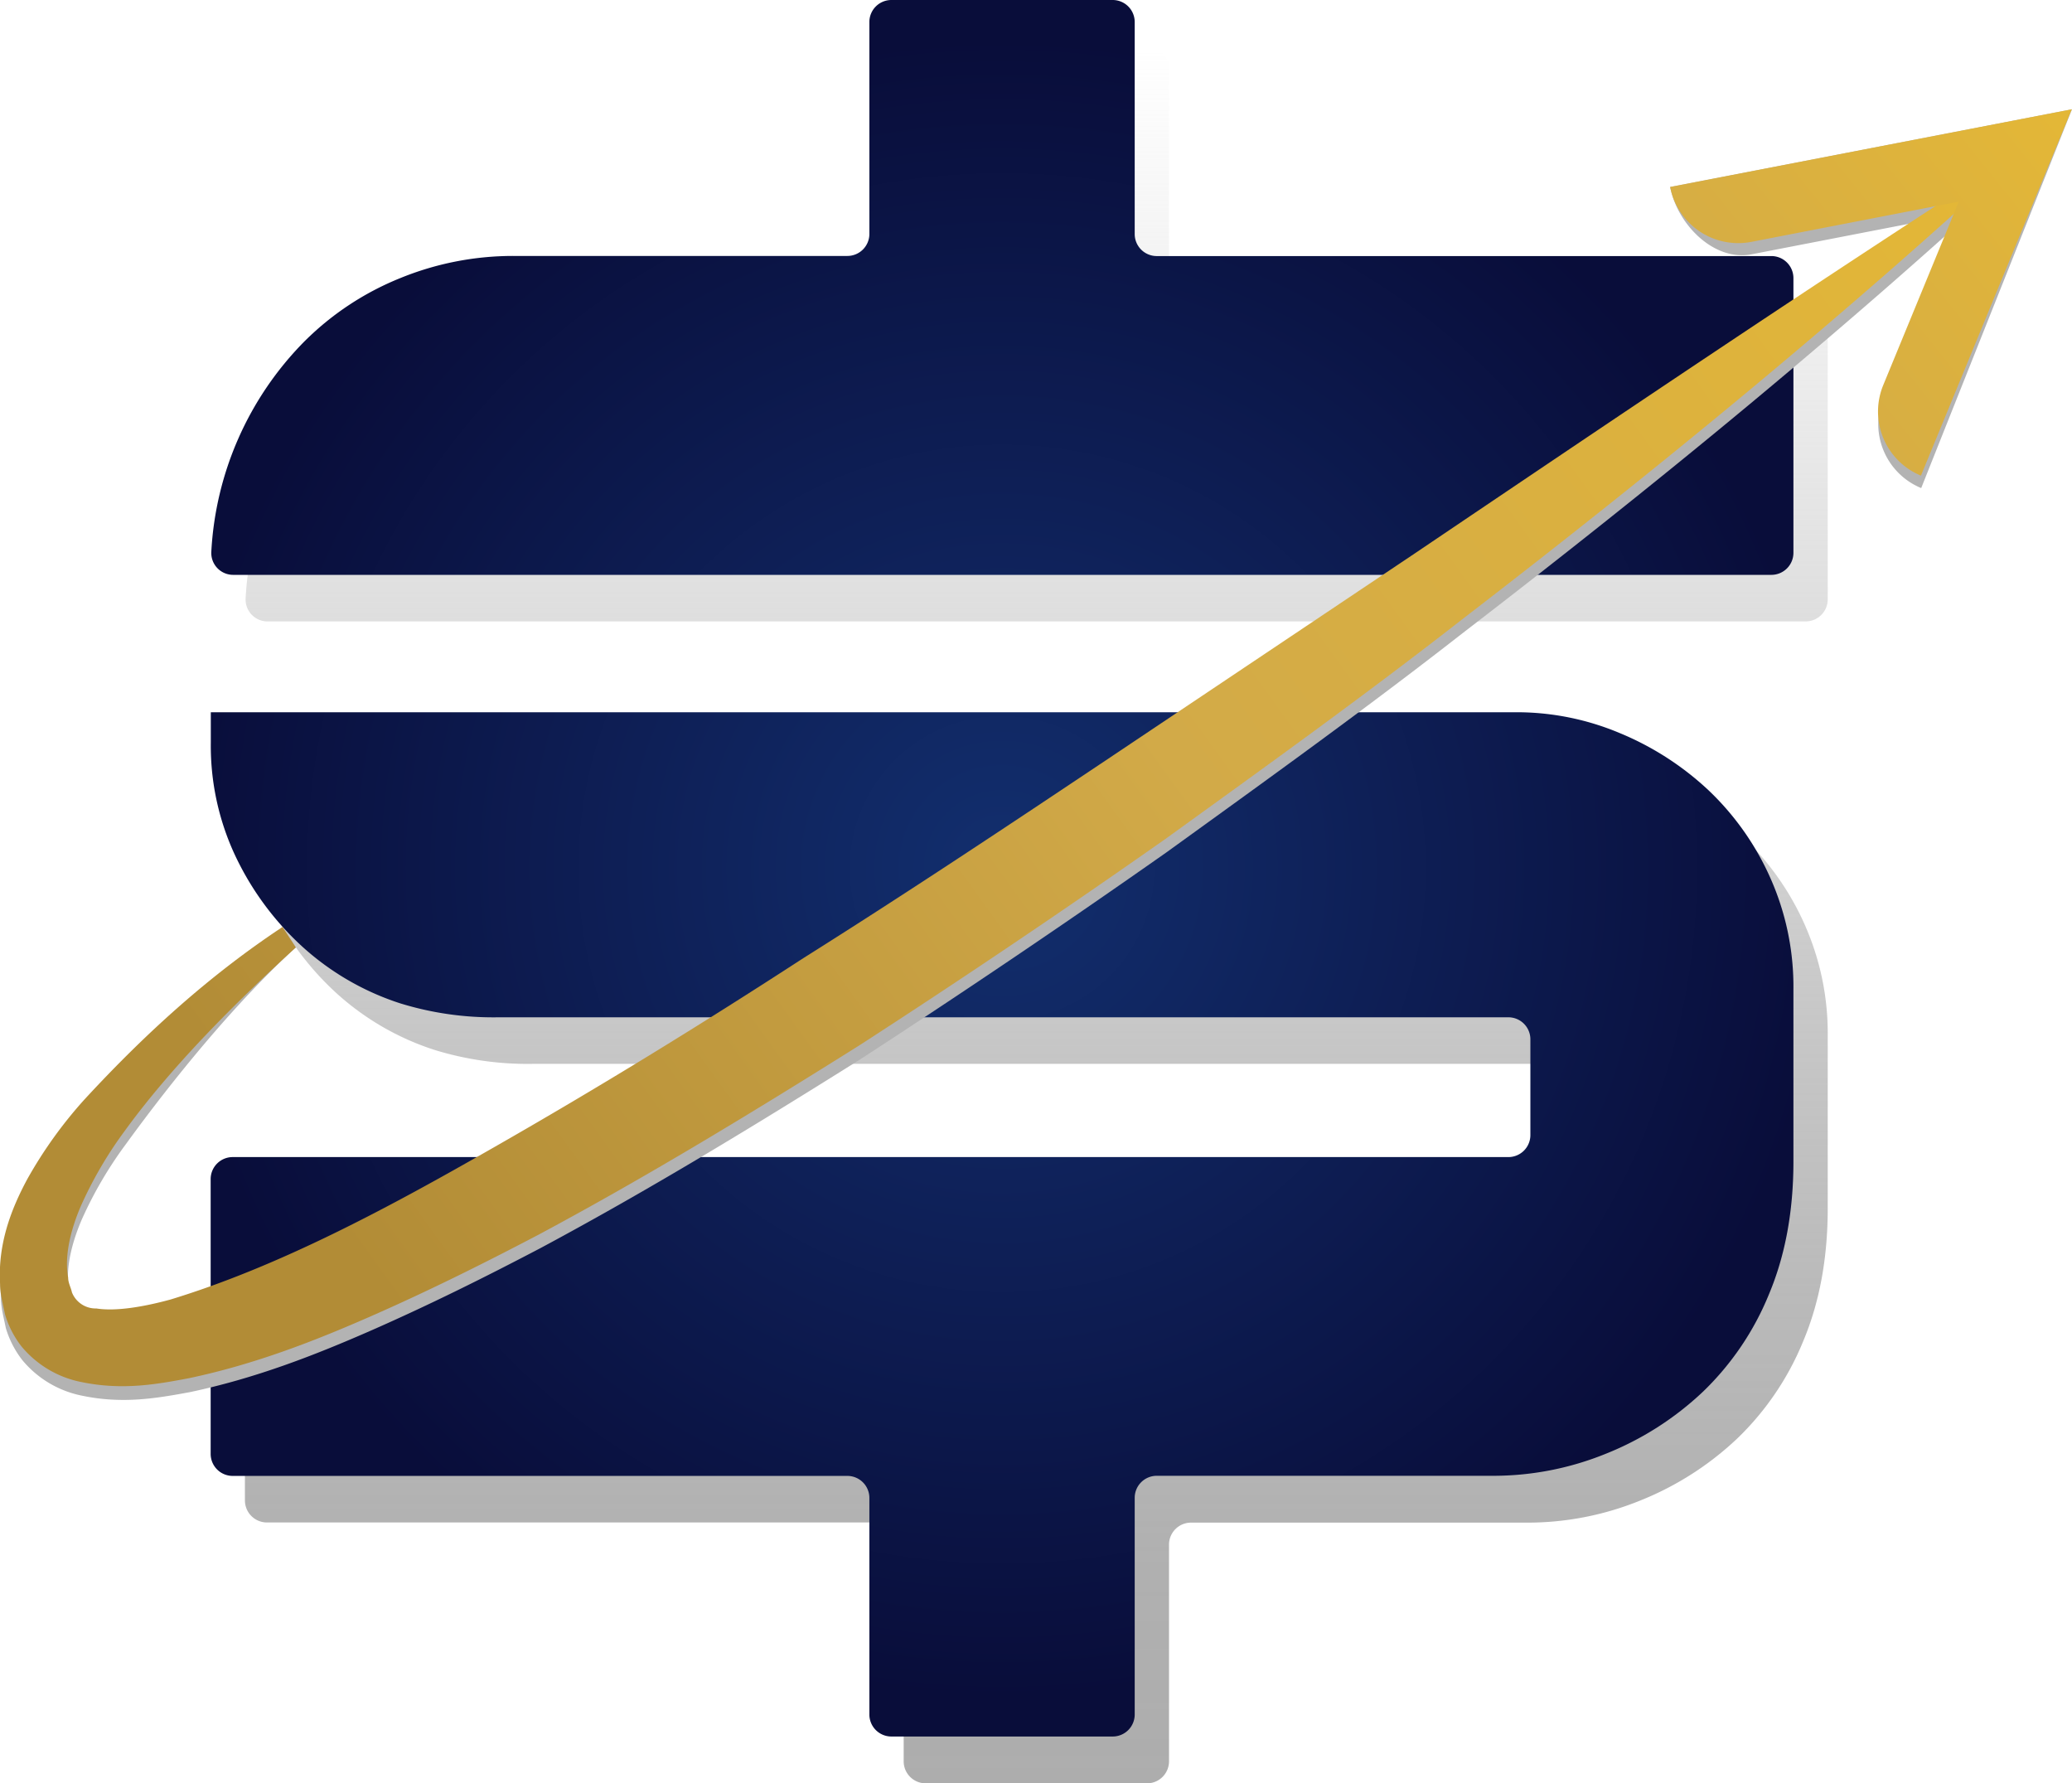
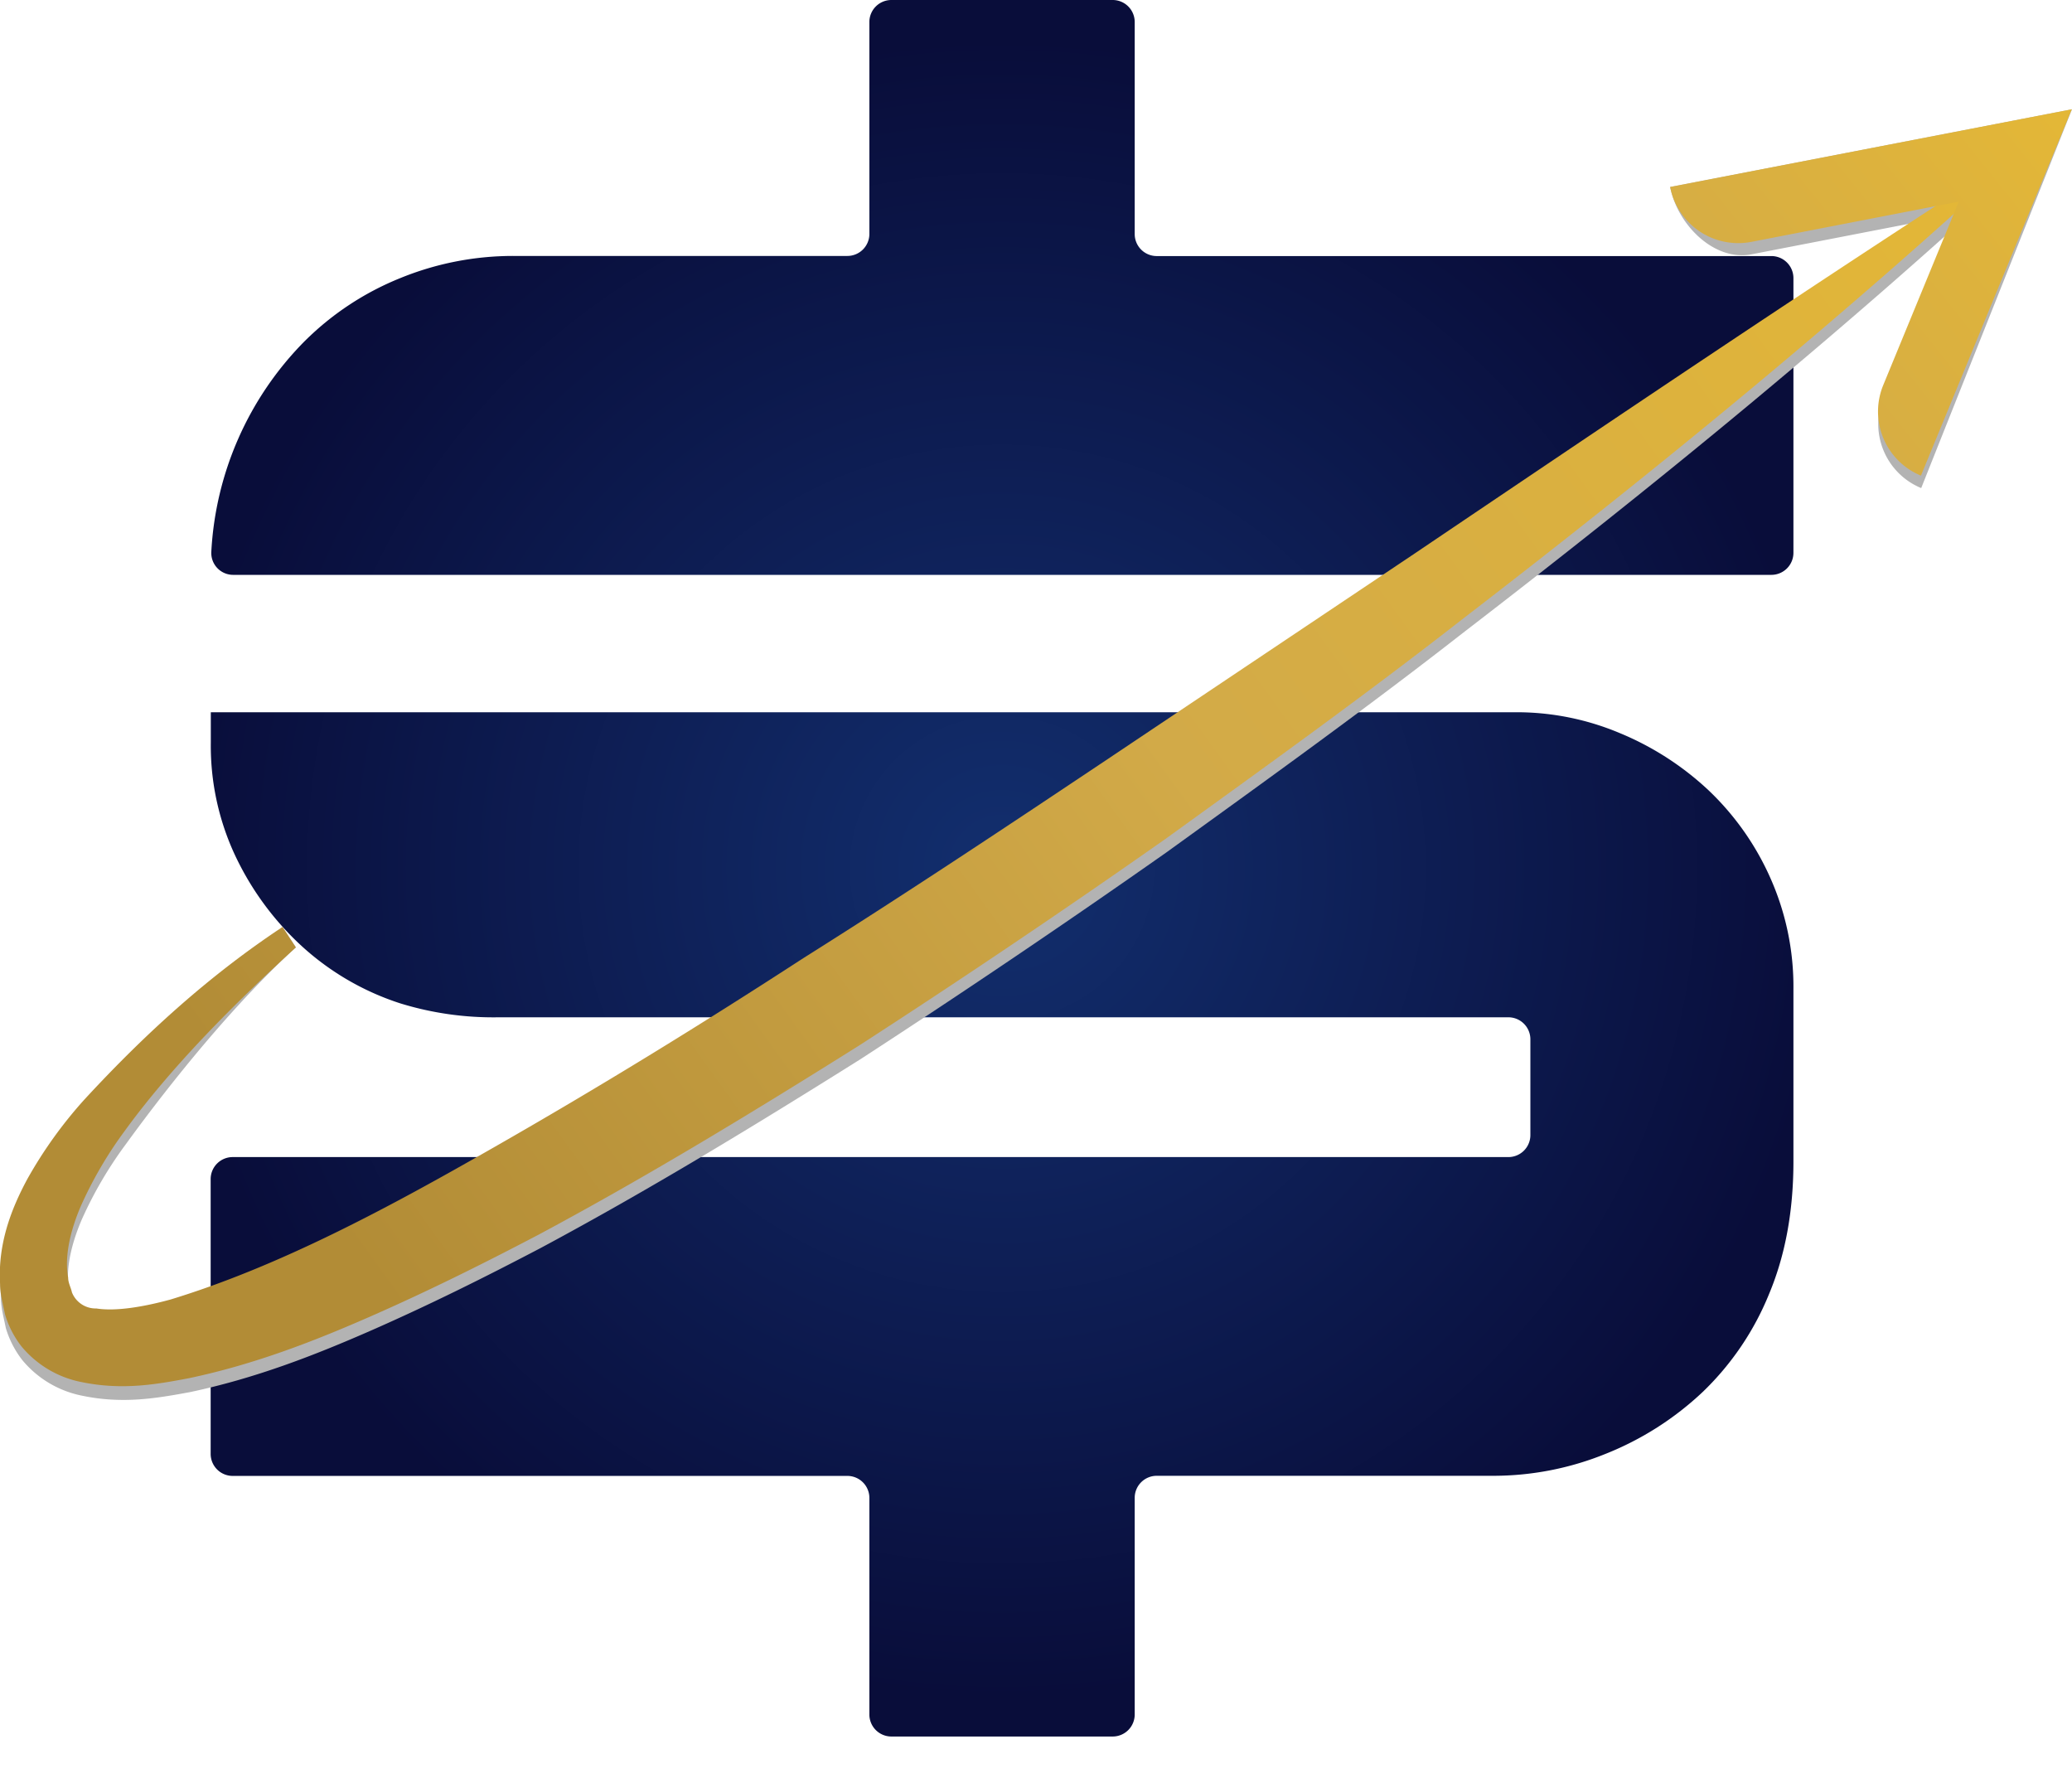
<svg xmlns="http://www.w3.org/2000/svg" xmlns:xlink="http://www.w3.org/1999/xlink" id="Layer_1" data-name="Layer 1" viewBox="0 0 543.04 467.28">
  <defs>
    <style>.cls-1{fill:url(#linear-gradient);}.cls-2{fill:url(#Degradado_sin_nombre_145);}.cls-3{fill:#b3b3b3;}.cls-4{fill:url(#Degradado_sin_nombre_70);}.cls-5{fill:url(#Degradado_sin_nombre_70-2);}</style>
    <linearGradient id="linear-gradient" x1="500.09" y1="733.64" x2="500.09" y2="278.56" gradientUnits="userSpaceOnUse">
      <stop offset="0" stop-color="#adadad" />
      <stop offset="0.13" stop-color="#aeaeae" stop-opacity="0.97" />
      <stop offset="0.28" stop-color="#b1b1b1" stop-opacity="0.89" />
      <stop offset="0.45" stop-color="#b5b5b5" stop-opacity="0.74" />
      <stop offset="0.63" stop-color="#bbb" stop-opacity="0.55" />
      <stop offset="0.82" stop-color="#c3c3c3" stop-opacity="0.3" />
      <stop offset="1" stop-color="#ccc" stop-opacity="0" />
    </linearGradient>
    <radialGradient id="Degradado_sin_nombre_145" cx="491.1" cy="493.9" r="217.71" gradientUnits="userSpaceOnUse">
      <stop offset="0.02" stop-color="#122e6d" />
      <stop offset="1" stop-color="#090d3a" />
    </radialGradient>
    <linearGradient id="Degradado_sin_nombre_70" x1="694.91" y1="502.89" x2="138.83" y2="681.29" gradientTransform="translate(-49.26 -17.38) rotate(-18.01)" gradientUnits="userSpaceOnUse">
      <stop offset="0.03" stop-color="#e6b934" />
      <stop offset="0.54" stop-color="#d2aa48" />
      <stop offset="0.97" stop-color="#b28c36" />
    </linearGradient>
    <linearGradient id="Degradado_sin_nombre_70-2" x1="708.58" y1="541.77" x2="435.38" y2="644.62" xlink:href="#Degradado_sin_nombre_70" />
  </defs>
-   <path class="cls-1" d="M540.63,345.66H701.72a5.78,5.78,0,0,1,5.78,5.77v72a5.78,5.78,0,0,1-5.78,5.77H298.62a5.73,5.73,0,0,1-5.77-5.95,84.82,84.82,0,0,1,24.23-55.06,75.43,75.43,0,0,1,25.31-16.77,78.14,78.14,0,0,1,29.59-5.8h87.56a5.77,5.77,0,0,0,5.77-5.77V284.33a5.77,5.77,0,0,1,5.77-5.77h58a5.77,5.77,0,0,1,5.77,5.77v55.56A5.77,5.77,0,0,0,540.63,345.66ZM368.14,545.14a82.72,82.72,0,0,1-25.71-3.63A70.25,70.25,0,0,1,314.94,525a76.59,76.59,0,0,1-16.17-22.87,68,68,0,0,1-6.1-29v-7.93H634.9a69.63,69.63,0,0,1,27.15,5.49,77,77,0,0,1,23.18,14.94,71.78,71.78,0,0,1,16.17,22.88,70,70,0,0,1,6.1,29.28V583q0,19.53-6.41,34.78a74.36,74.36,0,0,1-17.39,25.62,80.42,80.42,0,0,1-25.31,16.16,78.34,78.34,0,0,1-29.59,5.8H540.63a5.77,5.77,0,0,0-5.77,5.77v56.78a5.77,5.77,0,0,1-5.77,5.77h-58a5.77,5.77,0,0,1-5.77-5.77V671.09a5.77,5.77,0,0,0-5.77-5.77H298.45a5.78,5.78,0,0,1-5.78-5.77v-72a5.78,5.78,0,0,1,5.78-5.78H632.79a5.77,5.77,0,0,0,5.77-5.77V550.91a5.77,5.77,0,0,0-5.77-5.77Z" transform="translate(-228.48 -266.36)" />
  <path class="cls-2" d="M531.64,333.46h161.1a5.78,5.78,0,0,1,5.77,5.77v72a5.78,5.78,0,0,1-5.77,5.77H289.63a5.73,5.73,0,0,1-5.77-6A84.82,84.82,0,0,1,308.09,356a75.43,75.43,0,0,1,25.31-16.77,78.14,78.14,0,0,1,29.59-5.8h87.57a5.77,5.77,0,0,0,5.77-5.77V272.13a5.77,5.77,0,0,1,5.77-5.77h58a5.77,5.77,0,0,1,5.77,5.77v55.56A5.77,5.77,0,0,0,531.64,333.46ZM359.15,532.94a82.66,82.66,0,0,1-25.7-3.63A70.18,70.18,0,0,1,306,512.81a76.41,76.41,0,0,1-16.17-22.87,67.87,67.87,0,0,1-6.1-29V453H625.91a69.63,69.63,0,0,1,27.15,5.49,76.88,76.88,0,0,1,23.18,14.94,71.78,71.78,0,0,1,16.17,22.88,70,70,0,0,1,6.1,29.28v45.14q0,19.53-6.41,34.78a74.34,74.34,0,0,1-17.38,25.62,80.35,80.35,0,0,1-25.32,16.16,78.34,78.34,0,0,1-29.59,5.8H531.64a5.77,5.77,0,0,0-5.77,5.77v56.78a5.77,5.77,0,0,1-5.77,5.77h-58a5.77,5.77,0,0,1-5.77-5.77V658.89a5.77,5.77,0,0,0-5.77-5.77H289.46a5.77,5.77,0,0,1-5.77-5.77v-72a5.77,5.77,0,0,1,5.77-5.78H623.8a5.77,5.77,0,0,0,5.77-5.77V538.71a5.77,5.77,0,0,0-5.77-5.77Z" transform="translate(-228.48 -266.36)" />
  <path class="cls-3" d="M302.71,509.61c-19.11,12.64-35.84,31.09-51.87,48.46a114.58,114.58,0,0,0-15,20.89c-4.15,7.75-7.74,16.85-7.11,27.49,0,2.62.75,5.26,1.27,7.89a25.58,25.58,0,0,0,4.31,8.41A27.2,27.2,0,0,0,250,632.1c10.73,2.24,19.65.65,28.28-.94,17.09-3.6,32.59-9.61,47.7-16.25s29.71-13.91,44.14-21.48c28.72-15.38,56.38-32.26,83.77-49.44q40.68-26.43,80.26-54.24c26.16-18.89,52.34-37.69,77.75-57.54,51.08-39.28,101-80.14,148.33-124C706,343.1,652.72,379.08,599.5,415l-79.93,53.52C492.94,486.29,466.29,504,439.24,521c-26.78,17.42-54,34.13-81.54,49.84-27.35,15.65-55.81,30.94-84.28,39.61-6.95,1.91-14.3,3.18-19.46,2.36a8.49,8.49,0,0,1-5-2.07,8.25,8.25,0,0,1-1.38-2.13c-.27-1.3-.95-2.49-1-3.92-1-5.49.54-12.32,3.4-18.9a104.74,104.74,0,0,1,11.34-19.4c12.34-17,28.69-37.15,44.71-51.79Z" transform="translate(-228.48 -266.36)" />
  <path class="cls-3" d="M732,394.26h0a18.17,18.17,0,0,1-9.89-23.72l19.79-48.08L687.55,333c-9.85,1.91-19.44-7.78-21.35-17.64h.06L771.52,295Z" transform="translate(-228.48 -266.36)" />
  <path class="cls-4" d="M302.53,509.27c-19.1,12.64-35.88,27.83-51.91,45.2a114.65,114.65,0,0,0-15,20.9c-4.16,7.74-7.74,16.85-7.12,27.49,0,2.61.76,5.25,1.28,7.88a25.44,25.44,0,0,0,4.31,8.42,27.2,27.2,0,0,0,15.66,9.35c10.73,2.23,19.65.64,28.28-1,17.08-3.6,32.59-9.61,47.69-16.24s29.72-13.91,44.15-21.49c28.71-15.38,56.37-32.25,83.77-49.44Q494.36,514,534,486.15c26.15-18.89,52.34-37.69,77.74-57.53,51.09-39.29,101-80.15,148.33-124C705.74,339.5,652.5,375.48,599.28,411.38L519.35,464.9c-26.63,17.8-53.29,35.53-80.33,52.54-26.79,17.41-54,34.12-81.54,49.83-27.35,15.65-55.81,30.94-84.29,39.62-6.94,1.9-14.3,3.17-19.46,2.35a6.69,6.69,0,0,1-6.39-4.2c-.27-1.29-1-2.48-1-3.92-1-5.49.55-12.31,3.41-18.9a105.39,105.39,0,0,1,11.34-19.4c12.33-17,28.91-33.55,44.93-48.19Z" transform="translate(-228.48 -266.36)" />
  <path class="cls-5" d="M731.93,391h0a18.17,18.17,0,0,1-9.88-23.72l19.79-48.08L687.5,329.74a18.18,18.18,0,0,1-21.3-14.39h0L771.46,295Z" transform="translate(-228.48 -266.36)" />
</svg>